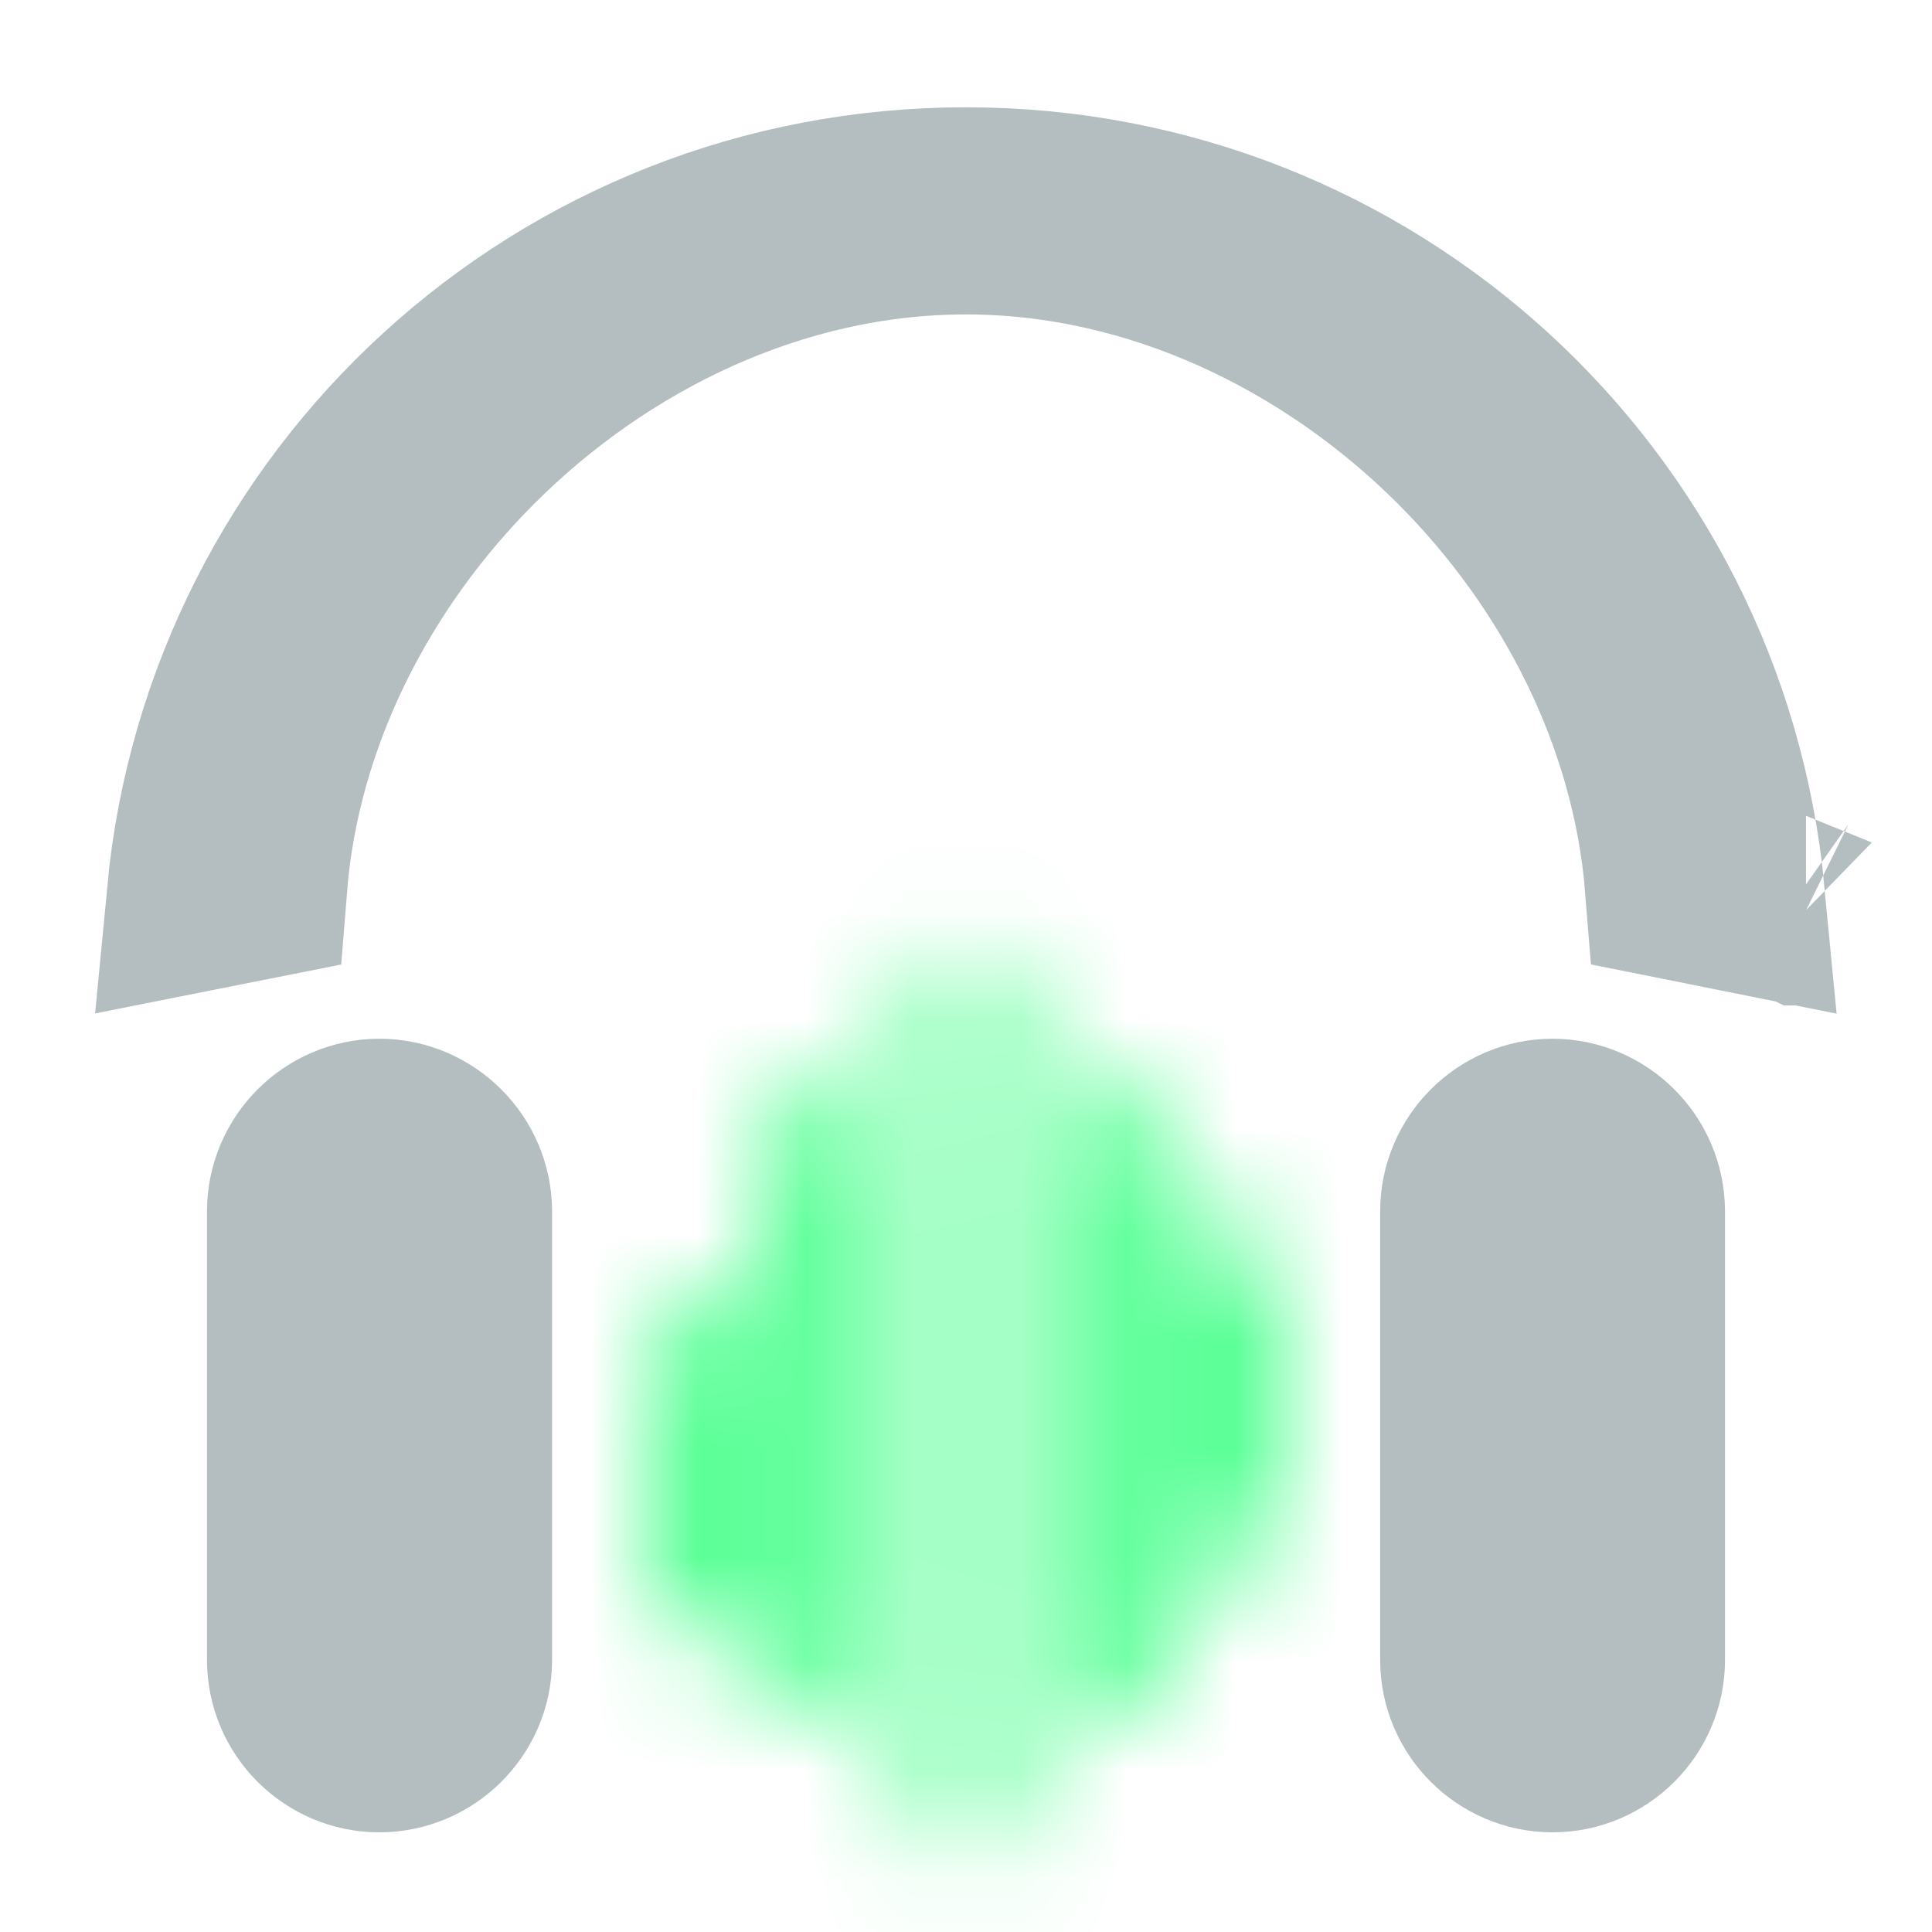
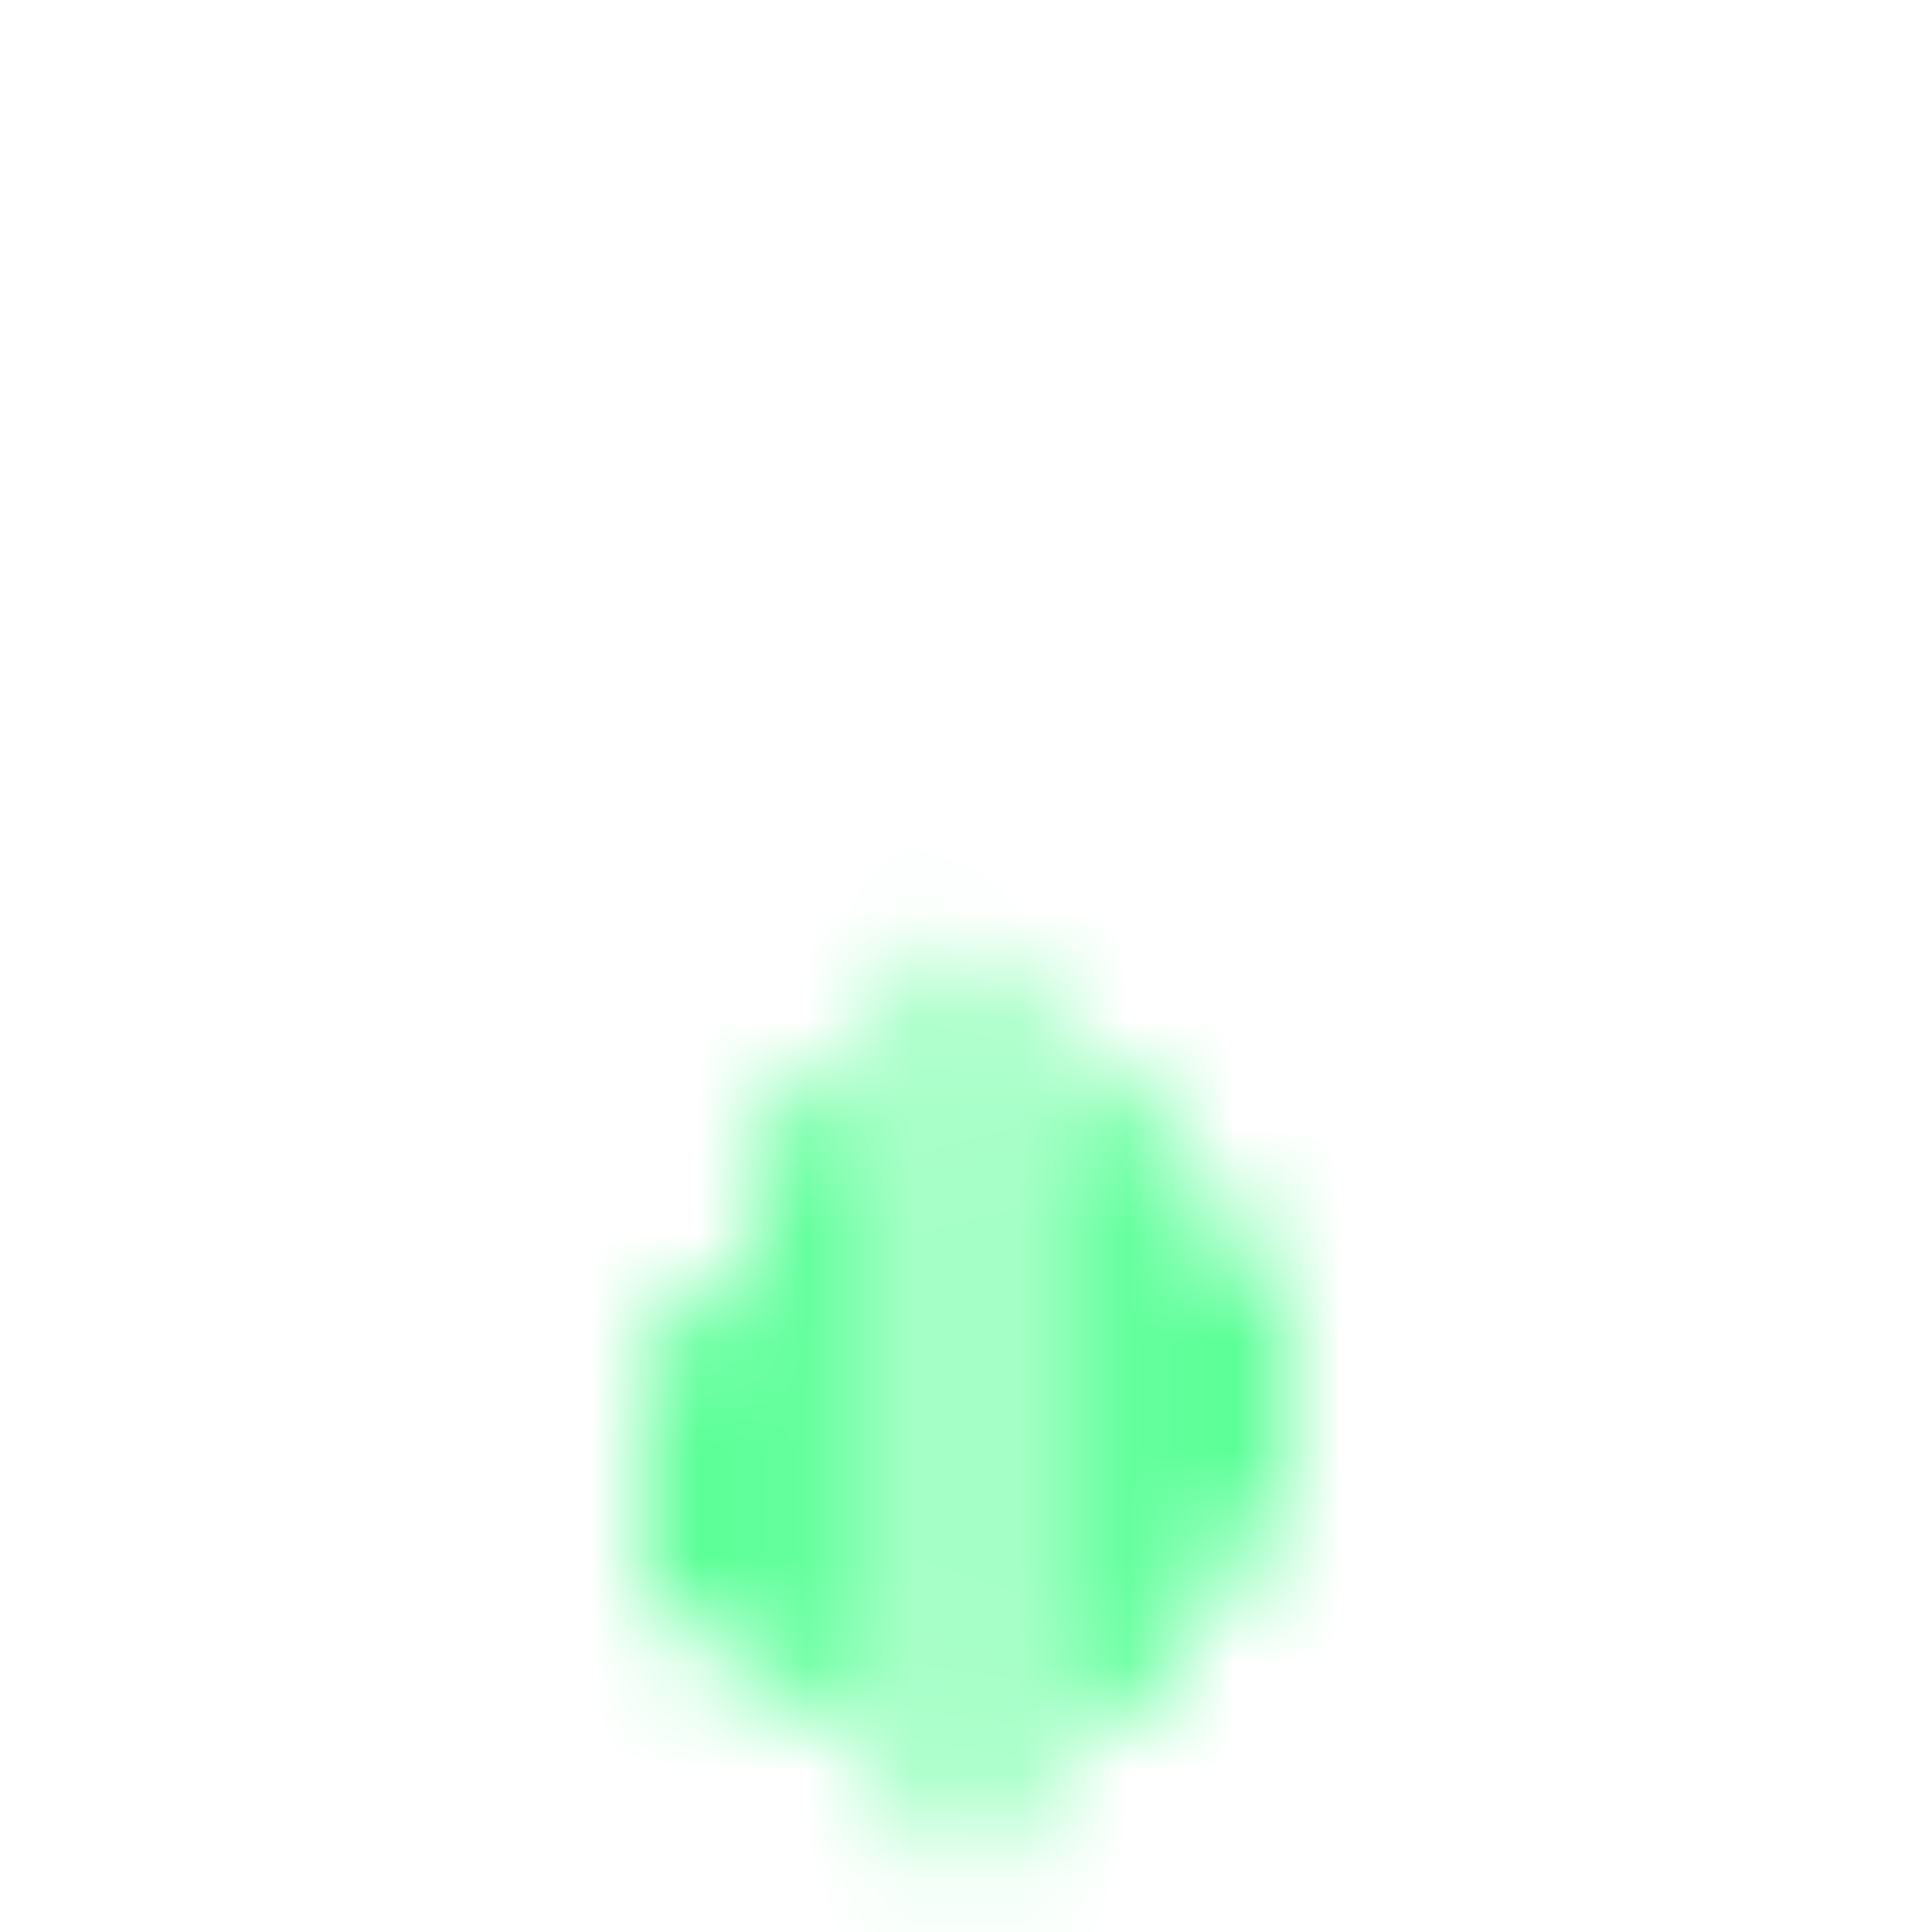
<svg xmlns="http://www.w3.org/2000/svg" width="18" height="18" viewBox="0 0 18 18" fill="none">
  <g clip-path="url(#clip0_471_398)">
-     <path d="M3.534 10.561C3.932 10.561 4.26 10.89 4.26 11.286V15.466C4.26 15.861 3.933 16.188 3.534 16.188C3.138 16.188 2.812 15.863 2.812 15.466V11.286C2.812 10.887 3.139 10.562 3.534 10.561ZM14.465 10.561C14.86 10.562 15.188 10.887 15.188 11.286V15.466C15.188 15.863 14.861 16.188 14.465 16.188C14.068 16.188 13.742 15.863 13.742 15.466V11.286C13.742 10.888 14.069 10.561 14.465 10.561ZM16.826 8.484H16.825L16.823 8.483C16.824 8.484 16.825 8.484 16.826 8.484ZM8.999 1.883C12.725 1.883 15.773 4.711 16.119 8.344L15.65 8.25C15.522 6.65 14.749 5.169 13.647 4.067C12.438 2.86 10.775 2.046 8.999 2.046C7.223 2.046 5.561 2.86 4.353 4.068C3.251 5.17 2.478 6.65 2.351 8.25L1.878 8.344C2.224 4.711 5.273 1.883 8.999 1.883Z" stroke="#B4BEC1" stroke-width="1.767" />
    <mask id="path-2-inside-1_471_398" fill="white">
-       <path d="M8.995 8.871C8.818 8.875 8.678 9.019 8.679 9.196V16.91C8.679 17.34 9.323 17.34 9.323 16.91V9.196C9.325 9.014 9.176 8.867 8.995 8.871ZM7.393 10.482V15.624C7.384 16.062 8.046 16.062 8.036 15.624V10.482C8.04 10.301 7.892 10.144 7.694 10.156C7.513 10.167 7.39 10.317 7.393 10.482ZM9.966 10.482V15.624C9.924 16.091 10.648 16.091 10.606 15.624V10.482C10.609 10.301 10.462 10.143 10.264 10.156C10.084 10.167 9.963 10.317 9.966 10.482ZM11.567 11.441C11.389 11.442 11.245 11.59 11.249 11.768V14.341C11.249 14.77 11.893 14.77 11.893 14.341V11.768C11.896 11.587 11.749 11.439 11.567 11.441ZM6.423 12.084C6.245 12.087 6.104 12.234 6.107 12.411V14.984C6.107 15.413 6.751 15.413 6.751 14.984V12.411C6.754 12.229 6.605 12.08 6.423 12.084Z" />
+       <path d="M8.995 8.871C8.818 8.875 8.678 9.019 8.679 9.196V16.91C8.679 17.34 9.323 17.34 9.323 16.91V9.196ZM7.393 10.482V15.624C7.384 16.062 8.046 16.062 8.036 15.624V10.482C8.04 10.301 7.892 10.144 7.694 10.156C7.513 10.167 7.39 10.317 7.393 10.482ZM9.966 10.482V15.624C9.924 16.091 10.648 16.091 10.606 15.624V10.482C10.609 10.301 10.462 10.143 10.264 10.156C10.084 10.167 9.963 10.317 9.966 10.482ZM11.567 11.441C11.389 11.442 11.245 11.59 11.249 11.768V14.341C11.249 14.77 11.893 14.77 11.893 14.341V11.768C11.896 11.587 11.749 11.439 11.567 11.441ZM6.423 12.084C6.245 12.087 6.104 12.234 6.107 12.411V14.984C6.107 15.413 6.751 15.413 6.751 14.984V12.411C6.754 12.229 6.605 12.08 6.423 12.084Z" />
    </mask>
    <path d="M8.995 8.871L8.961 7.105L8.959 7.105L8.995 8.871ZM8.679 9.196H10.446V9.187L10.446 9.178L8.679 9.196ZM9.323 9.196L7.556 9.177L7.556 9.186V9.196H9.323ZM7.393 10.482H9.16V10.466L9.16 10.45L7.393 10.482ZM7.393 15.624L9.16 15.663L9.16 15.644V15.624H7.393ZM8.036 15.624H6.27V15.644L6.27 15.663L8.036 15.624ZM8.036 10.482L6.27 10.451L6.27 10.466V10.482H8.036ZM7.694 10.156L7.801 11.919L7.802 11.919L7.694 10.156ZM9.966 10.482H11.732V10.465L11.732 10.448L9.966 10.482ZM9.966 15.624L11.725 15.782L11.732 15.703V15.624H9.966ZM10.606 15.624H8.839V15.703L8.847 15.782L10.606 15.624ZM10.606 10.482L8.84 10.451L8.839 10.466V10.482H10.606ZM10.264 10.156L10.371 11.919L10.376 11.919L10.264 10.156ZM11.567 11.441L11.579 13.207L11.588 13.207L11.567 11.441ZM11.249 11.768H13.015V11.751L13.015 11.734L11.249 11.768ZM11.893 11.768L10.126 11.734L10.126 11.751V11.768H11.893ZM6.423 12.084L6.388 10.317L6.387 10.317L6.423 12.084ZM6.107 12.411H7.874V12.394L7.873 12.377L6.107 12.411ZM6.751 12.411L4.984 12.377L4.984 12.394V12.411H6.751ZM8.995 8.871L8.959 7.105C7.821 7.128 6.901 8.061 6.913 9.213L8.679 9.196L10.446 9.178C10.454 9.977 9.816 10.621 9.031 10.637L8.995 8.871ZM8.679 9.196H6.913V16.91H8.679H10.446V9.196H8.679ZM8.679 16.91H6.913C6.913 17.497 7.15 18.067 7.606 18.472C8.03 18.849 8.544 18.999 9.001 18.999C9.458 18.999 9.972 18.849 10.396 18.472C10.852 18.067 11.089 17.497 11.089 16.91H9.323H7.556C7.556 16.538 7.713 16.129 8.049 15.831C8.351 15.562 8.705 15.466 9.001 15.466C9.297 15.466 9.651 15.562 9.953 15.831C10.289 16.129 10.446 16.538 10.446 16.91H8.679ZM9.323 16.91H11.089V9.196H9.323H7.556V16.91H9.323ZM9.323 9.196L11.089 9.214C11.102 8.035 10.136 7.082 8.961 7.105L8.995 8.871L9.03 10.637C8.216 10.653 7.548 9.994 7.556 9.177L9.323 9.196ZM7.393 10.482H5.627V15.624H7.393H9.16V10.482H7.393ZM7.393 15.624L5.627 15.585C5.614 16.178 5.844 16.763 6.306 17.181C6.734 17.567 7.255 17.719 7.715 17.719C8.174 17.719 8.696 17.567 9.123 17.181C9.585 16.763 9.816 16.178 9.802 15.585L8.036 15.624L6.27 15.663C6.262 15.289 6.413 14.868 6.754 14.56C7.06 14.284 7.419 14.186 7.715 14.186C8.011 14.186 8.37 14.284 8.676 14.56C9.017 14.868 9.168 15.289 9.16 15.663L7.393 15.624ZM8.036 15.624H9.803V10.482H8.036H6.27V15.624H8.036ZM8.036 10.482L9.803 10.513C9.823 9.355 8.865 8.315 7.587 8.393L7.694 10.156L7.802 11.919C6.919 11.973 6.256 11.247 6.27 10.451L8.036 10.482ZM7.694 10.156L7.588 8.393C6.399 8.464 5.608 9.466 5.627 10.514L7.393 10.482L9.16 10.45C9.173 11.168 8.626 11.87 7.801 11.919L7.694 10.156ZM9.966 10.482H8.199V15.624H9.966H11.732V10.482H9.966ZM9.966 15.624L8.206 15.466C8.151 16.078 8.355 16.709 8.836 17.166C9.275 17.584 9.82 17.741 10.286 17.741C10.752 17.741 11.297 17.584 11.736 17.166C12.217 16.709 12.421 16.078 12.366 15.466L10.606 15.624L8.847 15.782C8.813 15.404 8.941 14.948 9.3 14.607C9.616 14.306 9.99 14.208 10.286 14.208C10.581 14.208 10.956 14.306 11.272 14.607C11.63 14.948 11.759 15.404 11.725 15.782L9.966 15.624ZM10.606 15.624H12.373V10.482H10.606H8.839V15.624H10.606ZM10.606 10.482L12.372 10.513C12.393 9.36 11.439 8.311 10.153 8.393L10.264 10.156L10.376 11.919C9.485 11.976 8.826 11.241 8.84 10.451L10.606 10.482ZM10.264 10.156L10.158 8.393C8.957 8.465 8.18 9.481 8.199 10.516L9.966 10.482L11.732 10.448C11.745 11.154 11.211 11.868 10.371 11.919L10.264 10.156ZM11.567 11.441L11.555 9.674C10.386 9.682 9.46 10.646 9.483 11.803L11.249 11.768L13.015 11.734C13.031 12.533 12.392 13.202 11.579 13.207L11.567 11.441ZM11.249 11.768H9.482V14.341H11.249H13.015V11.768H11.249ZM11.249 14.341H9.482C9.482 14.927 9.72 15.497 10.176 15.902C10.599 16.279 11.114 16.429 11.571 16.429C12.028 16.429 12.542 16.279 12.966 15.902C13.421 15.497 13.659 14.927 13.659 14.341H11.893H10.126C10.126 13.969 10.283 13.56 10.618 13.262C10.921 12.993 11.275 12.896 11.571 12.896C11.867 12.896 12.22 12.993 12.523 13.262C12.858 13.56 13.015 13.969 13.015 14.341H11.249ZM11.893 14.341H13.659V11.768H11.893H10.126V14.341H11.893ZM11.893 11.768L13.659 11.803C13.682 10.624 12.725 9.66 11.546 9.674L11.567 11.441L11.588 13.207C10.772 13.217 10.11 12.55 10.126 11.734L11.893 11.768ZM6.423 12.084L6.387 10.317C5.241 10.341 4.318 11.287 4.341 12.446L6.107 12.411L7.873 12.377C7.889 13.181 7.249 13.834 6.459 13.85L6.423 12.084ZM6.107 12.411H4.34V14.984H6.107H7.874V12.411H6.107ZM6.107 14.984H4.34C4.34 15.57 4.578 16.14 5.034 16.545C5.457 16.922 5.972 17.072 6.429 17.072C6.886 17.072 7.4 16.922 7.824 16.545C8.28 16.14 8.517 15.57 8.517 14.984H6.751H4.984C4.984 14.611 5.141 14.203 5.476 13.905C5.779 13.636 6.133 13.539 6.429 13.539C6.725 13.539 7.078 13.636 7.381 13.905C7.716 14.203 7.874 14.611 7.874 14.984H6.107ZM6.751 14.984H8.517V12.411H6.751H4.984V14.984H6.751ZM6.751 12.411L8.517 12.446C8.54 11.261 7.573 10.294 6.388 10.317L6.423 12.084L6.457 13.85C5.637 13.866 4.968 13.197 4.984 12.377L6.751 12.411Z" fill="#00FF5E" mask="url(#path-2-inside-1_471_398)" />
  </g>
  <defs>
    <clipPath id="clip0_471_398">
      <rect width="18" height="18" fill="white" />
    </clipPath>
  </defs>
</svg>